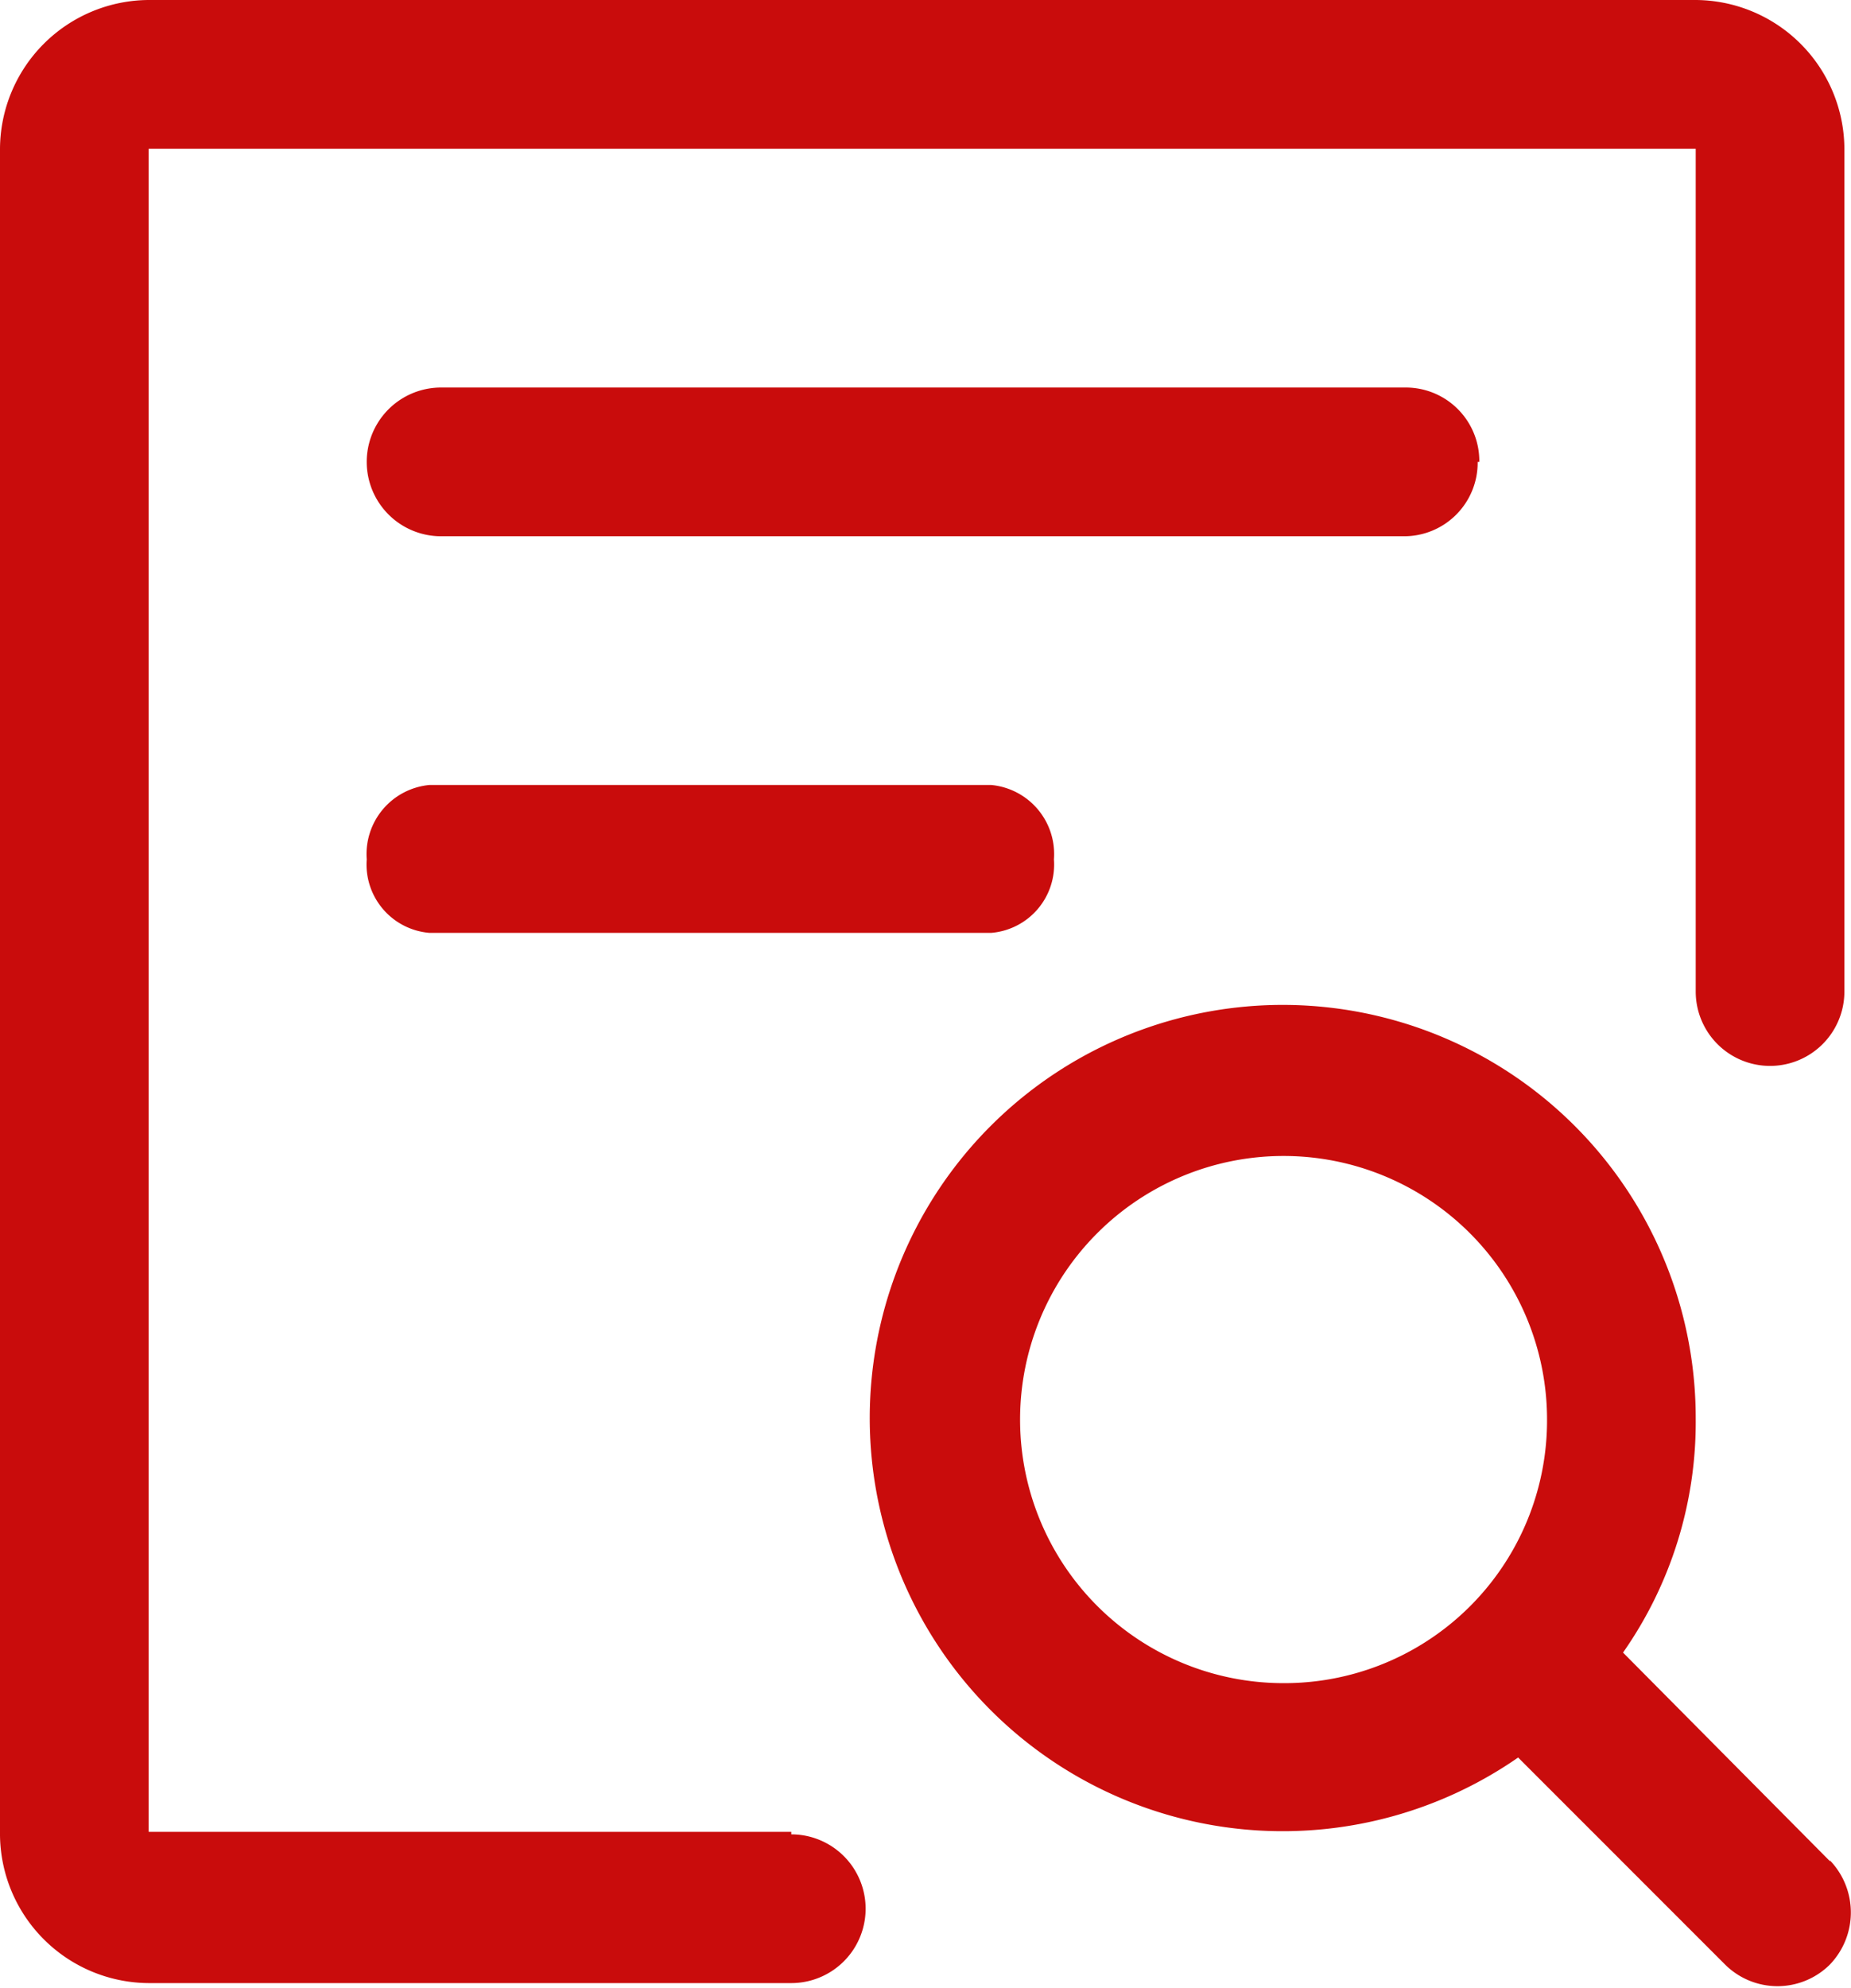
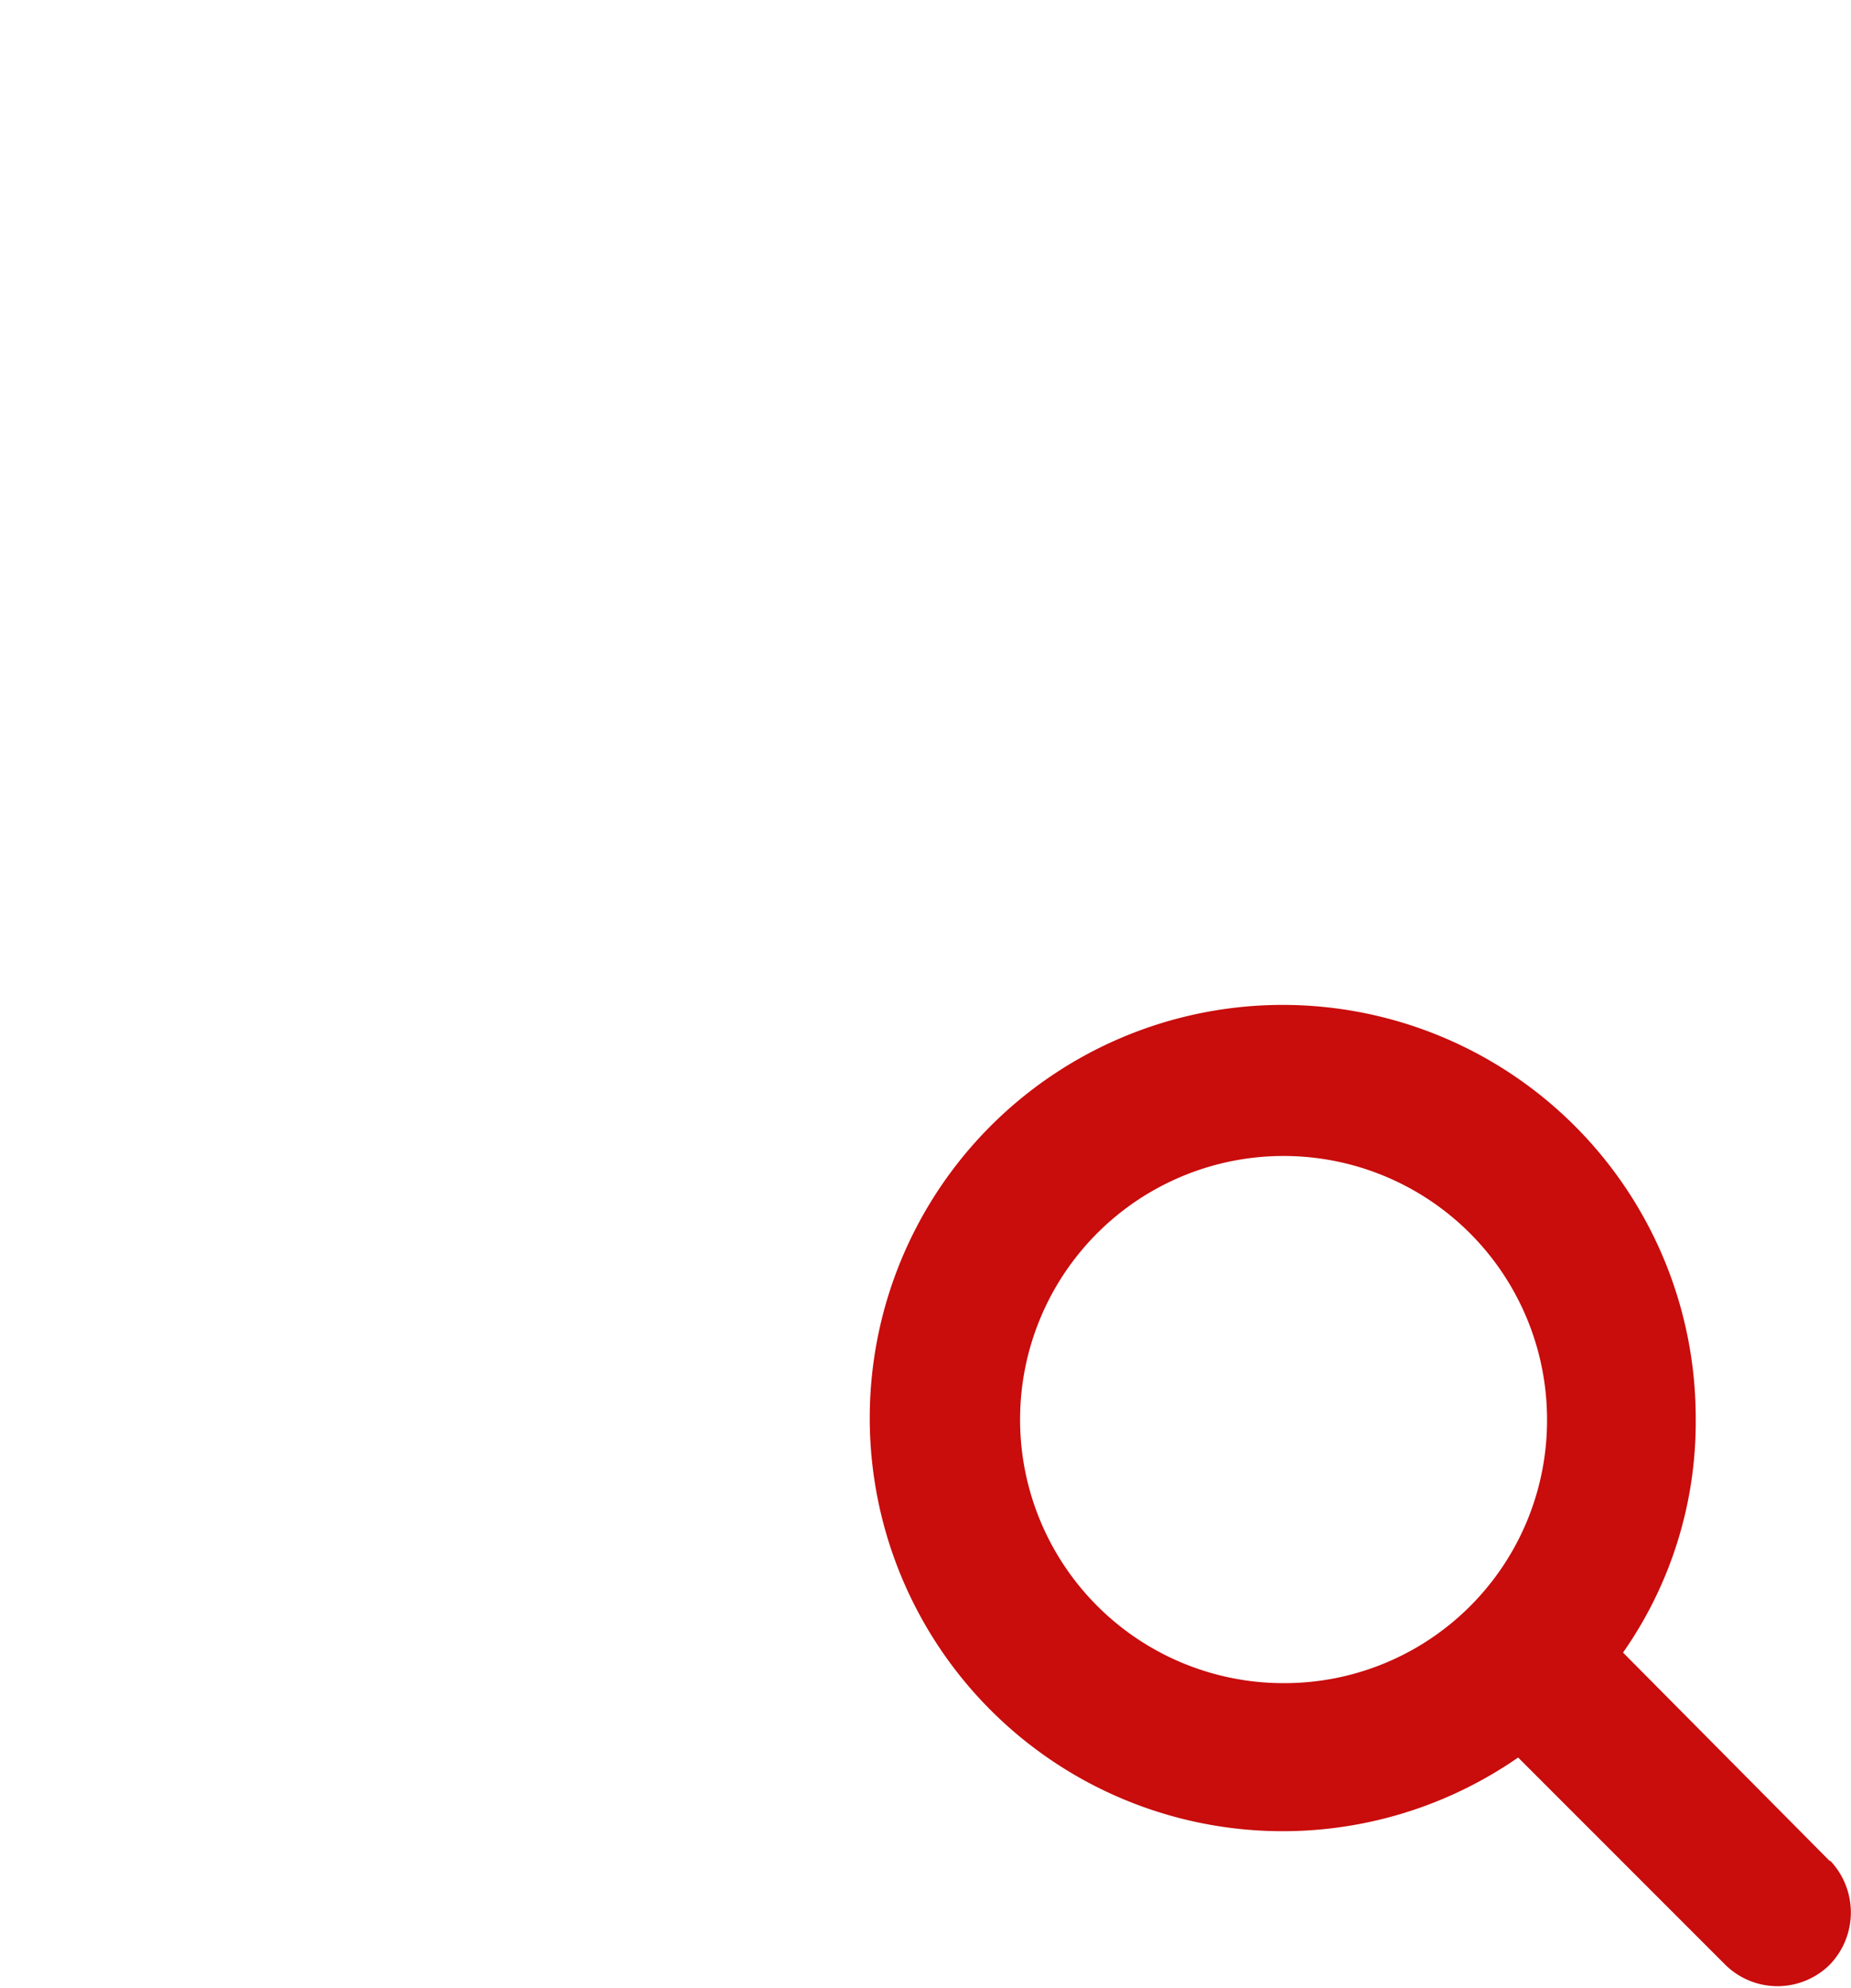
<svg xmlns="http://www.w3.org/2000/svg" viewBox="0 0 22.41 24.06">
  <defs>
    <style>.cls-1{fill:#c90c0c;}</style>
  </defs>
  <g id="图层_2" data-name="图层 2">
    <g id="图层_1-2" data-name="图层 1">
-       <path class="cls-1" d="M17.91,5.59a.89.89,0,0,0-.89-.9H5.34a.9.9,0,0,0,0,1.8H17a.89.89,0,0,0,.89-.9M5.2,9.5a.84.84,0,0,0-.76.9.83.83,0,0,0,.76.89H12a.83.83,0,0,0,.76-.89A.84.84,0,0,0,12,9.5Z" />
-       <path class="cls-1" d="M9.58,22.17H1.8V1.8H20.53V12a.9.9,0,0,0,1.8,0V1.8A1.81,1.81,0,0,0,20.53,0H1.8A1.81,1.81,0,0,0,0,1.8V22.17A1.81,1.81,0,0,0,1.8,24H9.58a.9.9,0,0,0,0-1.8" />
      <path class="cls-1" d="M22.16,22.53,19.65,20a4.86,4.86,0,0,0,.88-2.83,5,5,0,1,0-2.15,4.1l2.51,2.51a.9.9,0,0,0,1.26,0,.91.91,0,0,0,0-1.27m-6.61-2.14a3.19,3.19,0,1,1,3.19-3.19,3.18,3.18,0,0,1-3.19,3.19" />
    </g>
  </g>
</svg>